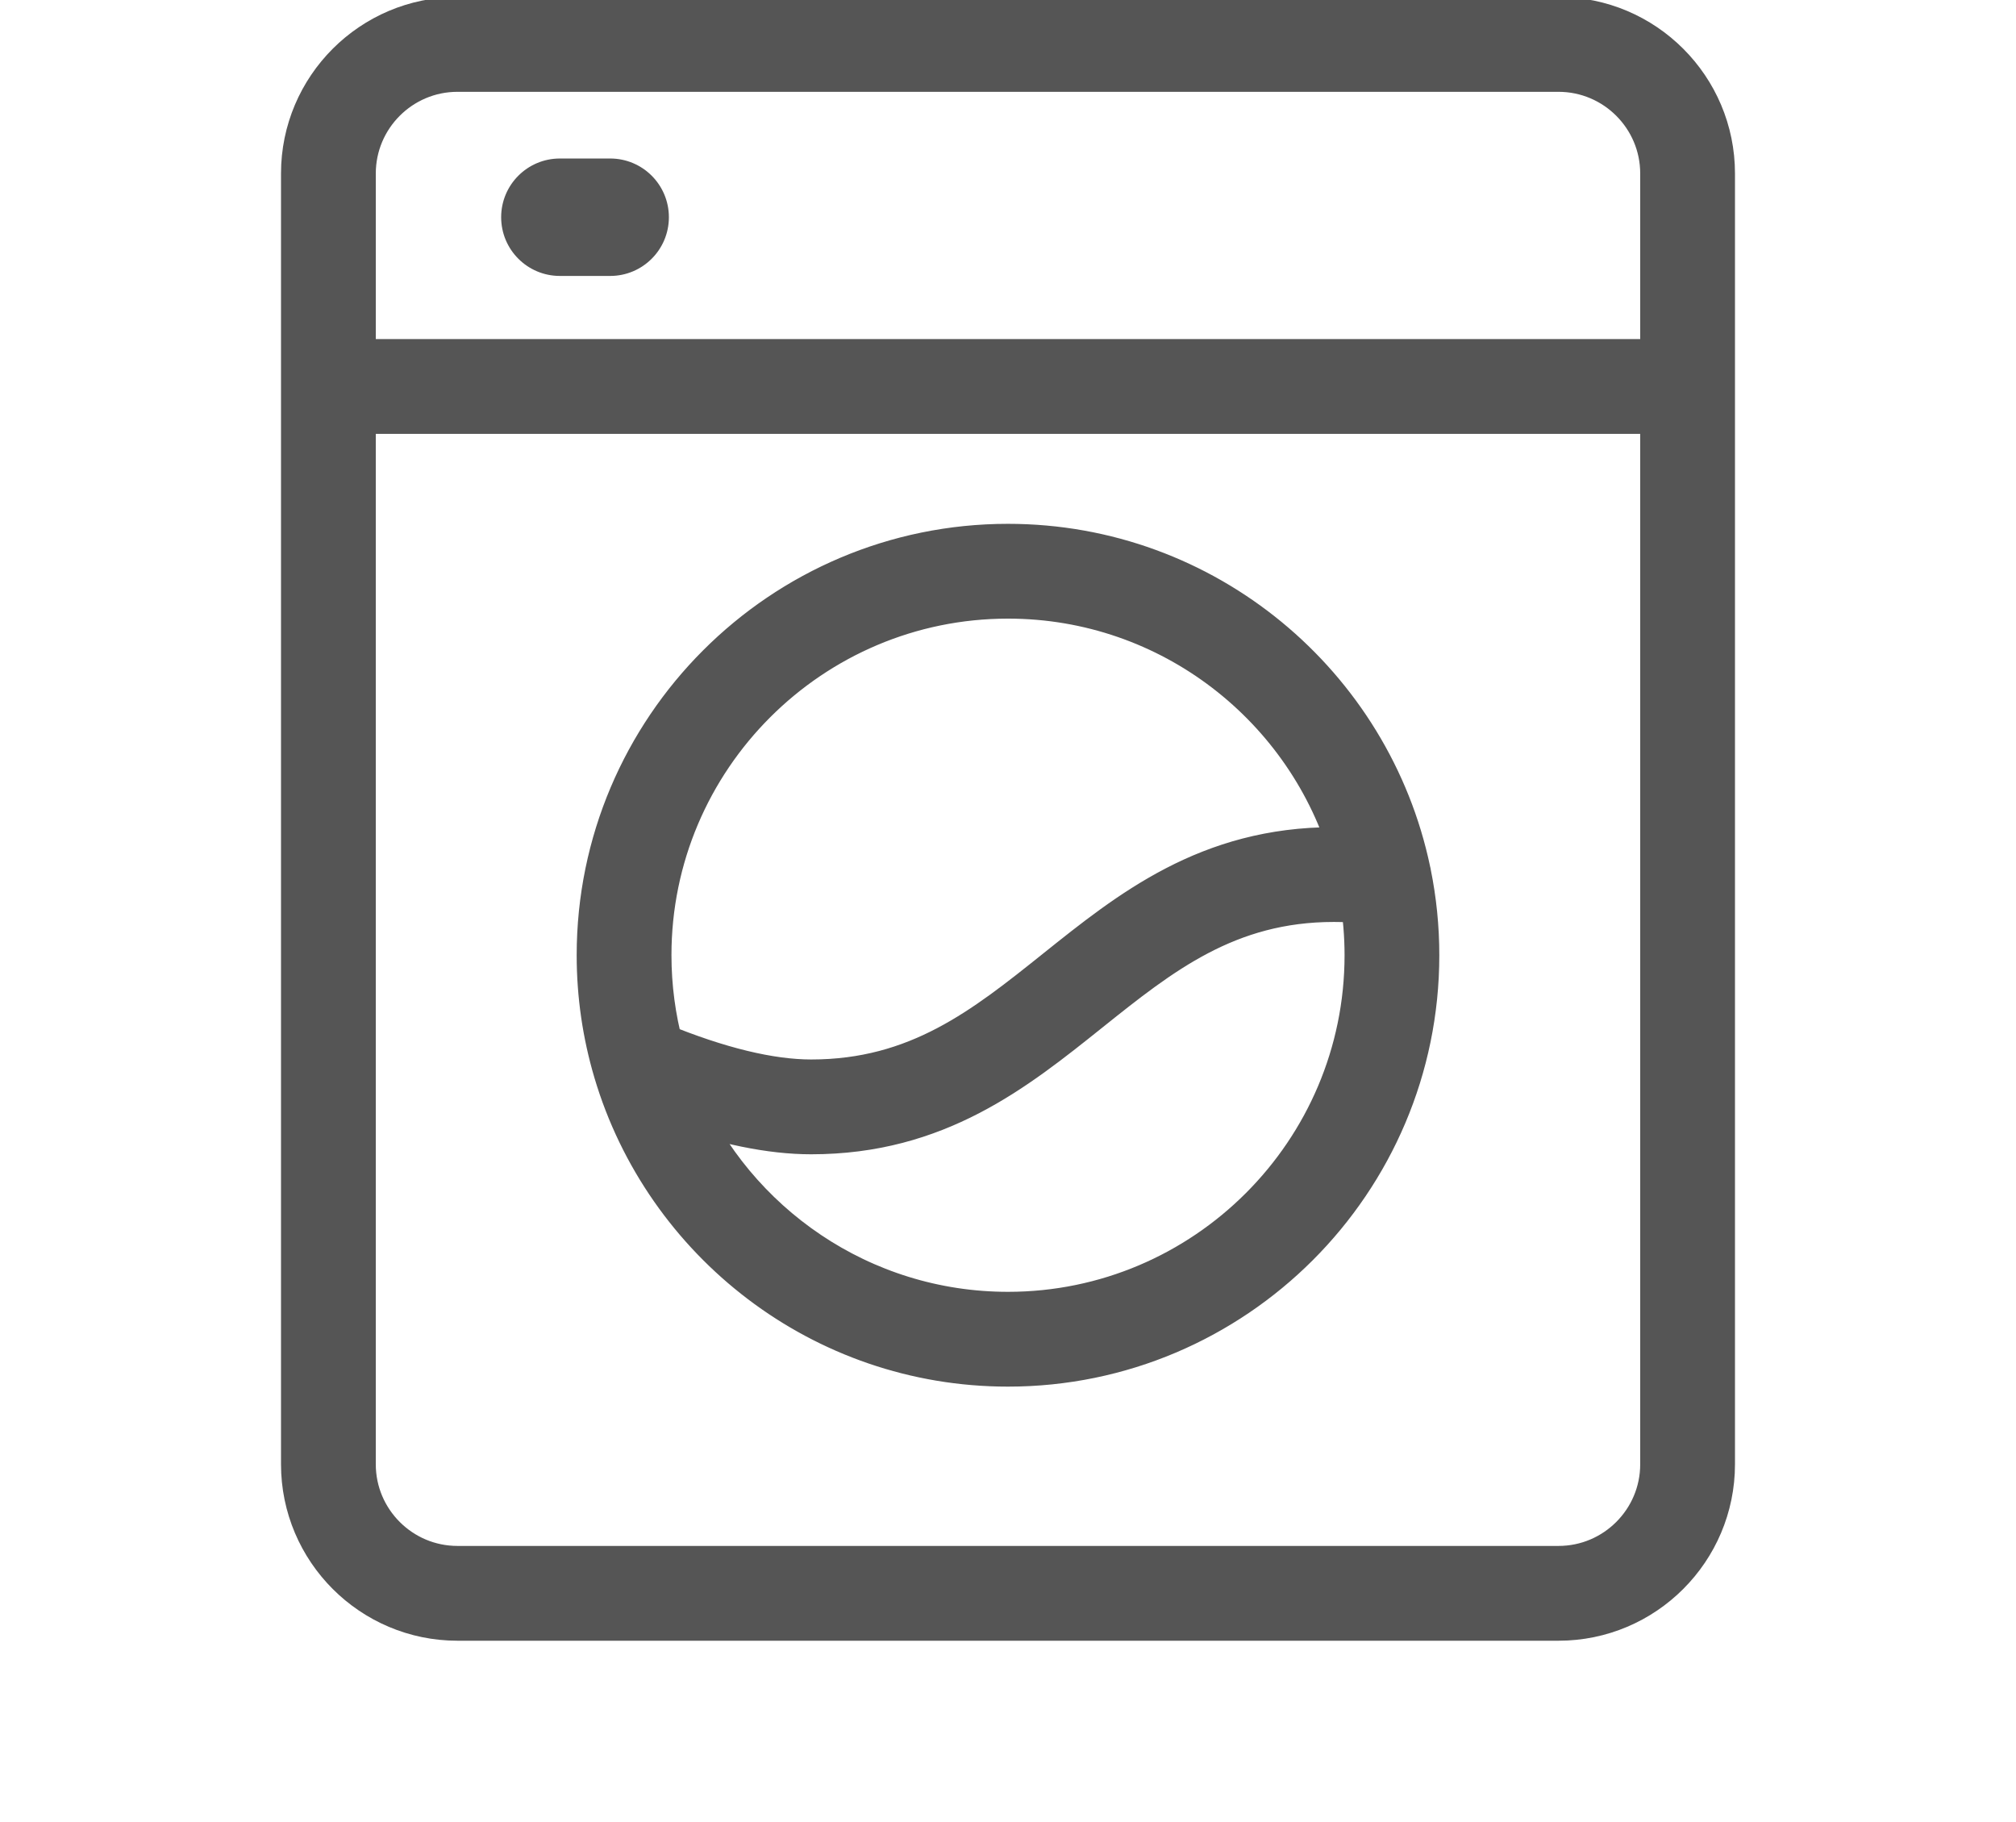
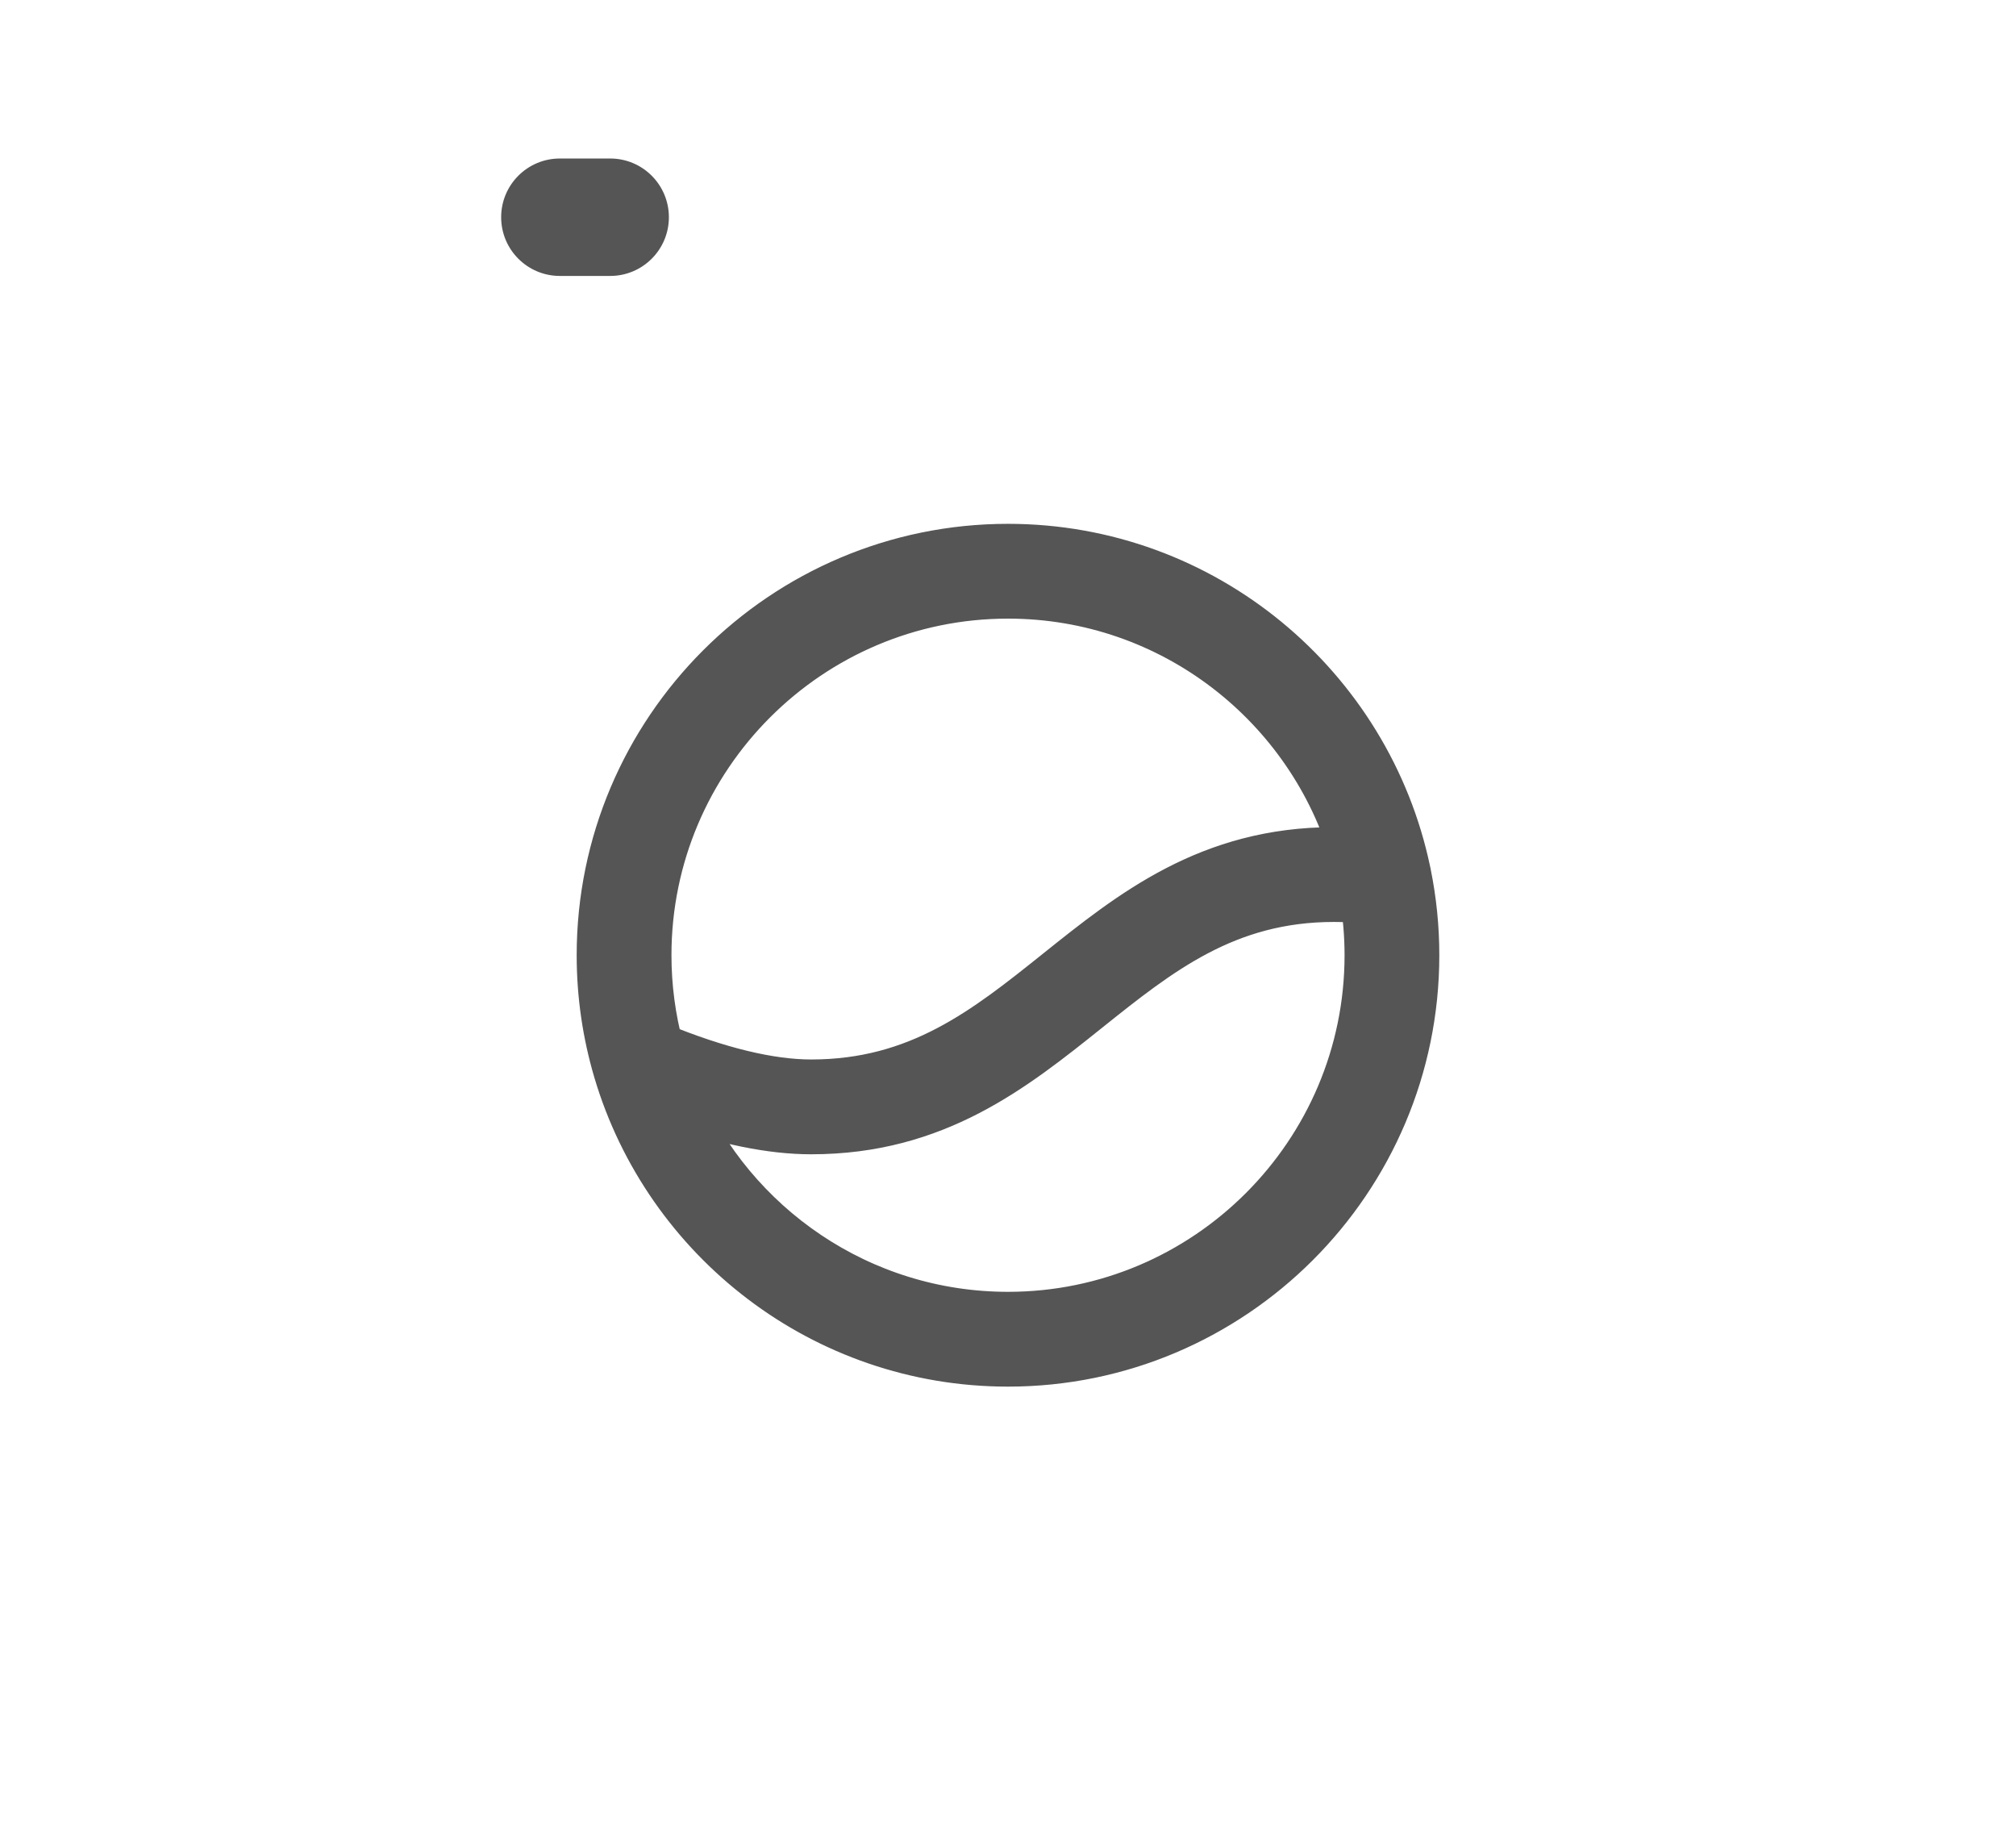
<svg xmlns="http://www.w3.org/2000/svg" version="1.1" id="Modo_de_aislamiento" x="0px" y="0px" width="166px" height="150px" viewBox="0 0 166 150" enable-background="new 0 0 166 150" xml:space="preserve">
  <g>
-     <path fill="#555555" stroke="#231F20" stroke-width="4.489" stroke-miterlimit="10" d="M45.427,16.511" />
-     <path fill="#555555" stroke="#555555" stroke-width="4.489" stroke-miterlimit="10" d="M128.334,2H37.666   c-6.773,0-12.283,5.511-12.283,12.283v106.262c0,6.774,5.511,12.284,12.283,12.284h90.667c6.773,0,12.283-5.511,12.283-12.284   V14.283C140.617,7.511,135.106,2,128.334,2L128.334,2z M37.666,5.315h90.667c4.944,0,8.968,4.023,8.968,8.968v15.876H28.699V14.283   C28.699,9.339,32.722,5.315,37.666,5.315L37.666,5.315z M128.334,129.514H37.666c-4.944,0-8.968-4.023-8.968-8.969v-87.07h108.603   v87.07C137.302,125.491,133.278,129.514,128.334,129.514L128.334,129.514z M128.334,129.514" />
    <path fill="#555555" stroke="#555555" stroke-width="4.489" stroke-miterlimit="10" d="M115.562,71.802   c-3.161-15.076-16.56-26.433-32.563-26.433c-18.344,0-33.27,14.925-33.27,33.27c0,3.269,0.476,6.428,1.358,9.414   c0.006,0.018,0.01,0.034,0.015,0.051c4.087,13.749,16.839,23.806,31.897,23.806c18.346,0,33.271-14.925,33.271-33.271   c0-2.263-0.228-4.475-0.662-6.614C115.599,71.949,115.584,71.874,115.562,71.802L115.562,71.802z M83.001,48.684   c13.662,0,25.218,9.193,28.804,21.719c-0.677-0.041-1.332-0.064-1.973-0.064c-10.145,0-16.453,5.047-22.552,9.927   c-5.914,4.731-11.501,9.201-20.485,9.201c-3.47,0-7.753-1.038-12.732-3.083c-0.662-2.471-1.019-5.067-1.019-7.746   C53.043,62.122,66.482,48.684,83.001,48.684L83.001,48.684z M83.001,108.595c-12.314,0-22.914-7.468-27.513-18.112   c4.274,1.525,8.067,2.3,11.307,2.3c10.146,0,16.455-5.046,22.555-9.927c5.914-4.731,11.501-9.2,20.482-9.2   c0.867,0,1.77,0.044,2.728,0.129c0.259,1.581,0.397,3.202,0.397,4.854C112.957,95.157,99.518,108.595,83.001,108.595   L83.001,108.595z M83.001,108.595" />
    <path fill="#555555" d="M55.077,17.883c0,2.67-2.164,4.834-4.834,4.834H46.1c-2.67,0-4.834-2.164-4.834-4.834l0,0   c0-2.67,2.164-4.834,4.834-4.834h4.143C52.913,13.049,55.077,15.213,55.077,17.883L55.077,17.883z" />
  </g>
</svg>